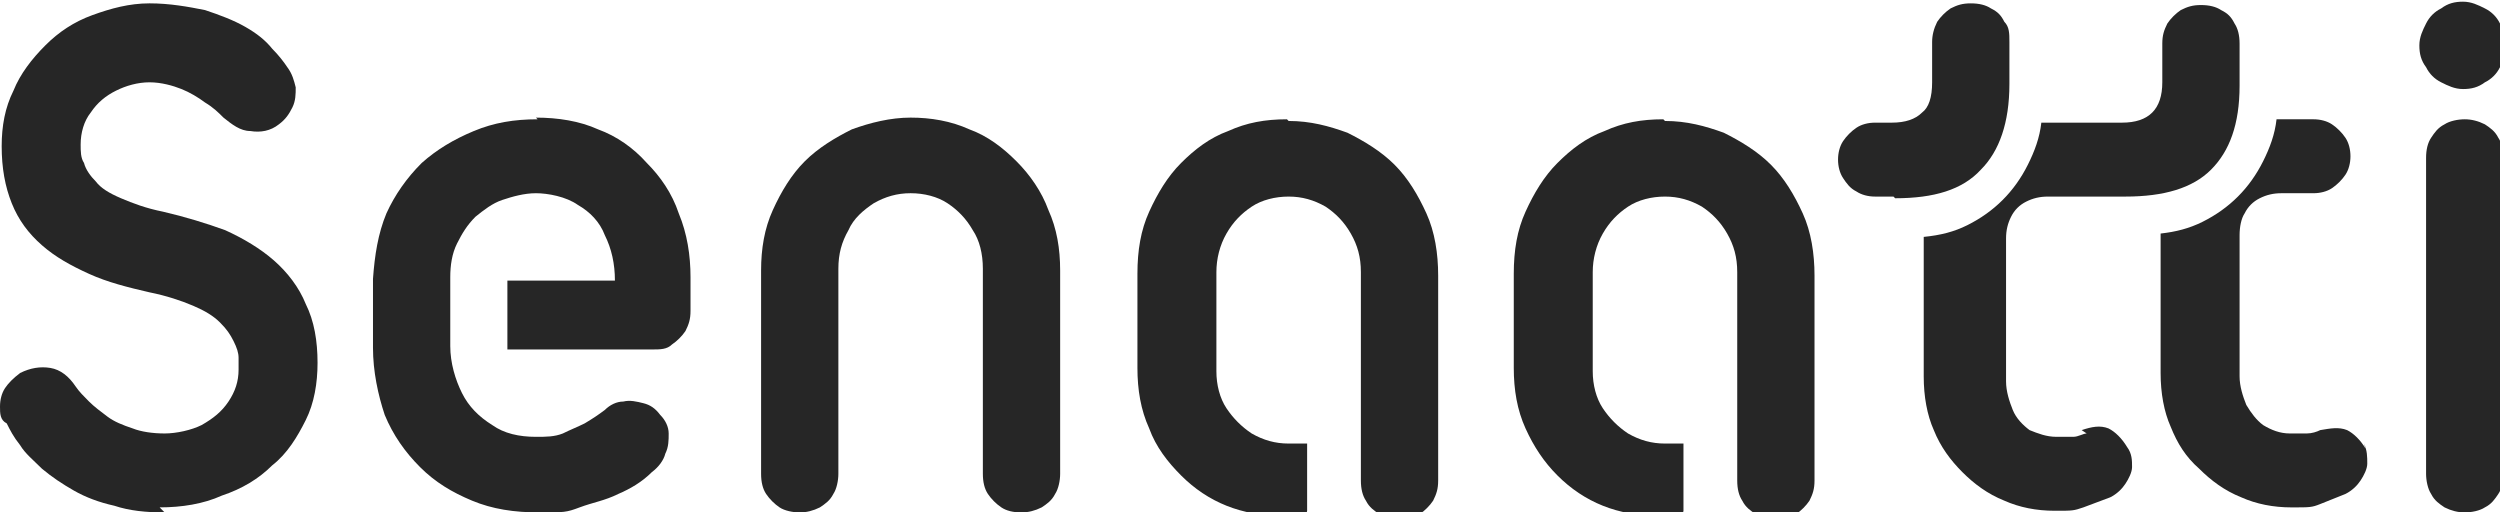
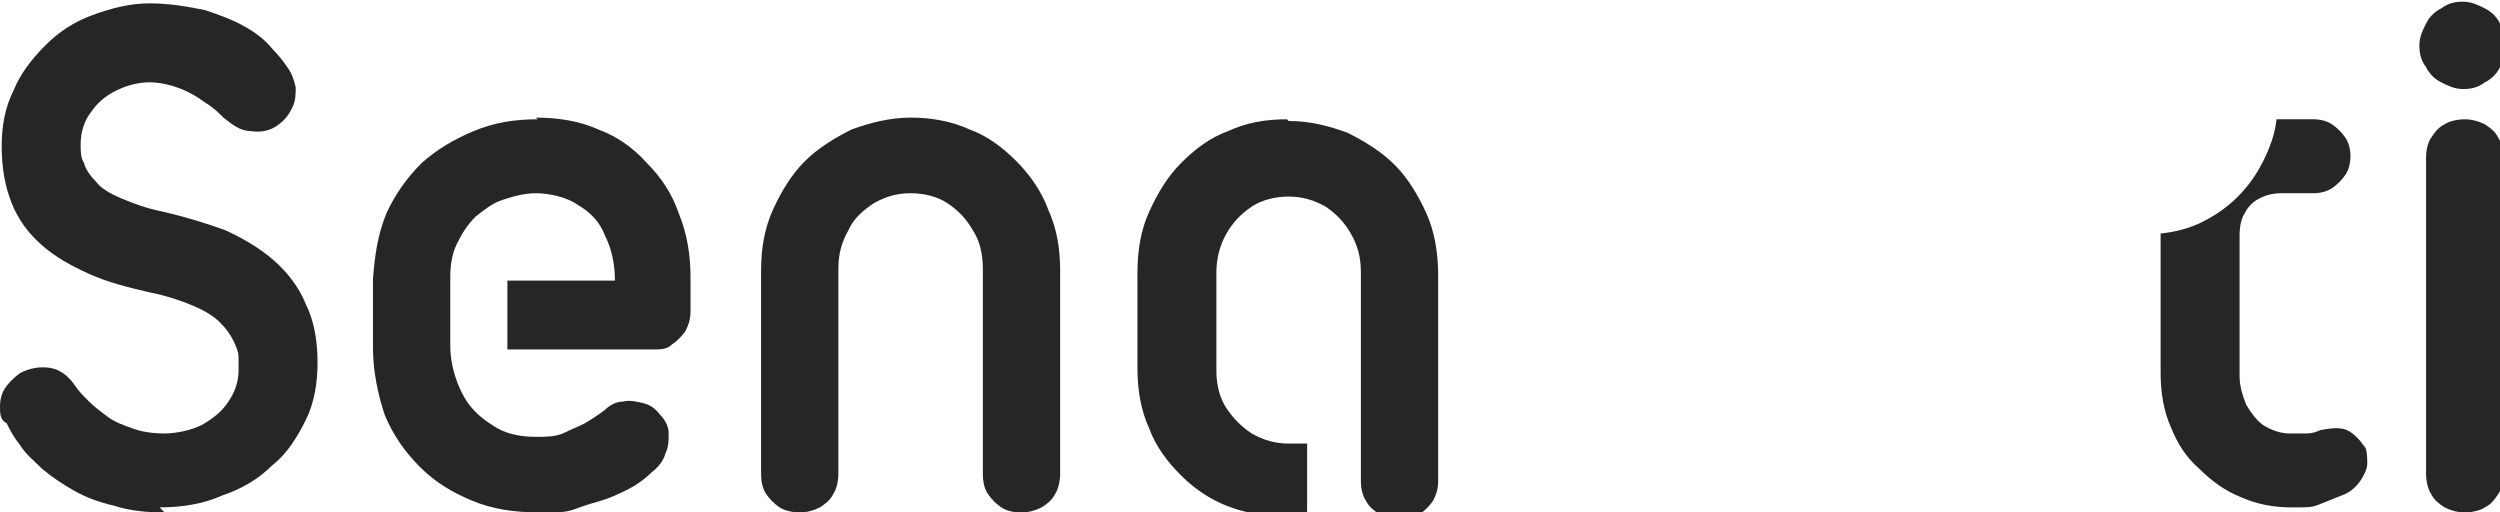
<svg xmlns="http://www.w3.org/2000/svg" id="Layer_1" version="1.1" viewBox="0 0 148.8 30.5">
  <defs>
    <style>
      .st0 {
        fill: #262626;
        fill-rule: evenodd;
      }
    </style>
  </defs>
  <path class="st0" d="M149,9.4c0-.5-.1-.9-.3-1.2-.2-.4-.5-.6-.8-.8-.4-.2-.8-.3-1.2-.3s-.9.1-1.2.3c-.4.2-.6.5-.8.8-.2.3-.3.7-.3,1.2v18.8c0,.4.1.9.3,1.2.2.4.5.6.8.8.4.2.8.3,1.2.3s.9-.1,1.2-.3c.4-.2.6-.5.8-.8.2-.3.3-.7.3-1.2V9.4Z" />
  <path class="st0" d="M146.6,5.3c.5,0,.9-.1,1.3-.4.4-.2.7-.5.9-.9.2-.4.4-.8.4-1.3s-.1-.9-.4-1.3c-.2-.4-.5-.7-.9-.9-.4-.2-.8-.4-1.3-.4s-.9.1-1.3.4c-.4.2-.7.5-.9.9-.2.4-.4.8-.4,1.3s.1.9.4,1.3c.2.4.5.7.9.9.4.2.8.4,1.3.4Z" />
  <path class="st0" d="M140.8,26.7c-.3-.5-.7-.9-1.1-1.1-.5-.2-1-.1-1.6,0-.2.1-.5.2-.8.2-.3,0-.6,0-1,0-.6,0-1.1-.2-1.6-.5-.4-.3-.7-.7-1-1.2-.2-.5-.4-1.1-.4-1.7v-8.4c0-.5.1-1,.3-1.3.2-.4.5-.7.9-.9.4-.2.8-.3,1.3-.3h1.9c.4,0,.8-.1,1.1-.3.3-.2.6-.5.8-.8.2-.3.3-.7.3-1.1,0-.4-.1-.8-.3-1.1-.2-.3-.5-.6-.8-.8-.3-.2-.7-.3-1.1-.3h-2.2c-.1.9-.4,1.7-.8,2.5-.4.8-.9,1.5-1.5,2.1-.6.6-1.3,1.1-2.1,1.5-.8.4-1.6.6-2.5.7v8.3c0,1.2.2,2.3.6,3.2.4,1,.9,1.8,1.7,2.5.7.7,1.5,1.3,2.5,1.7.9.4,1.9.6,3,.6s1.2,0,1.7-.2c.5-.2,1-.4,1.5-.6.4-.2.7-.5.9-.8.2-.3.4-.7.4-1,0-.4,0-.8-.2-1.2Z" />
-   <path class="st0" d="M124.2,25.8c-.2,0-.5.2-.8.2-.3,0-.7,0-1,0-.6,0-1.1-.2-1.6-.4-.4-.3-.8-.7-1-1.2-.2-.5-.4-1.1-.4-1.7v-8.5c0-.5.1-.9.3-1.3.2-.4.5-.7.9-.9.4-.2.8-.3,1.3-.3h4.6c2.3,0,4-.5,5.1-1.6s1.7-2.7,1.7-5v-2.5c0-.5-.1-.9-.3-1.2-.2-.4-.4-.6-.8-.8-.3-.2-.7-.3-1.2-.3s-.8.1-1.2.3c-.3.2-.6.5-.8.8-.2.4-.3.7-.3,1.2v2.3c0,.8-.2,1.4-.6,1.8-.4.4-1,.6-1.8.6h-4.8c-.1.9-.4,1.7-.8,2.5-.4.8-.9,1.5-1.5,2.1-.6.6-1.3,1.1-2.1,1.5-.8.4-1.6.6-2.6.7v8.3c0,1.2.2,2.3.6,3.2.4,1,1,1.8,1.7,2.5.7.7,1.5,1.3,2.5,1.7.9.4,1.9.6,3,.6s1.1,0,1.7-.2c.5-.2,1.1-.4,1.6-.6.4-.2.7-.5.9-.8.2-.3.4-.7.4-1,0-.4,0-.8-.3-1.2-.3-.5-.7-.9-1.1-1.1-.5-.2-1-.1-1.6.1Z" />
-   <path class="st0" d="M112.8,11.8c2.3,0,4-.5,5.1-1.7,1.1-1.1,1.7-2.8,1.7-5.1v-2.5c0-.5,0-.9-.3-1.2-.2-.4-.4-.6-.8-.8-.3-.2-.7-.3-1.2-.3s-.8.1-1.2.3c-.3.2-.6.5-.8.8-.2.4-.3.8-.3,1.2v2.4c0,.9-.2,1.5-.6,1.8-.4.4-1,.6-1.8.6h-1c-.4,0-.8.1-1.1.3-.3.2-.6.5-.8.8-.2.3-.3.7-.3,1.1,0,.4.1.8.3,1.1.2.3.4.6.8.8.3.2.7.3,1.1.3h1.1Z" />
-   <path class="st0" d="M99,7.1c-1.3,0-2.4.2-3.5.7-1.1.4-2,1.1-2.8,1.9-.8.8-1.4,1.8-1.9,2.9-.5,1.1-.7,2.3-.7,3.7v5.6c0,1.3.2,2.5.7,3.6.5,1.1,1.1,2,1.9,2.8.8.8,1.7,1.4,2.7,1.8,1,.4,2.1.6,3.3.6s.3,0,.5,0c.2,0,.3,0,.5,0,.2,0,.3,0,.4-.1,0,0,.1-.1.1-.2v-3.9s0,0,0-.1c0,0,0,0-.1,0-.2,0-.3,0-.5,0h-.5c-.8,0-1.5-.2-2.2-.6-.6-.4-1.1-.9-1.5-1.5-.4-.6-.6-1.4-.6-2.2v-5.9c0-.8.2-1.6.6-2.3.4-.7.9-1.2,1.5-1.6.6-.4,1.4-.6,2.2-.6s1.5.2,2.2.6c.6.4,1.1.9,1.5,1.6.4.7.6,1.4.6,2.3v12.4c0,.5.1.9.3,1.2.2.4.5.6.8.8.3.2.8.3,1.2.3s.9-.1,1.2-.3c.3-.2.6-.5.8-.8.2-.4.3-.7.3-1.2v-12.2c0-1.3-.2-2.6-.7-3.7-.5-1.1-1.1-2.1-1.9-2.9-.8-.8-1.8-1.4-2.8-1.9-1.1-.4-2.2-.7-3.5-.7Z" />
  <path class="st0" d="M76.6,7.1c-1.3,0-2.4.2-3.5.7-1.1.4-2,1.1-2.8,1.9-.8.8-1.4,1.8-1.9,2.9-.5,1.1-.7,2.3-.7,3.7v5.6c0,1.3.2,2.5.7,3.6.4,1.1,1.1,2,1.9,2.8.8.8,1.7,1.4,2.7,1.8,1,.4,2.1.6,3.3.6s.3,0,.5,0c.2,0,.3,0,.5,0,.2,0,.3,0,.4-.1,0,0,.1-.1.1-.2v-3.9s0,0,0-.1c0,0,0,0-.1,0-.2,0-.3,0-.5,0h-.5c-.8,0-1.5-.2-2.2-.6-.6-.4-1.1-.9-1.5-1.5-.4-.6-.6-1.4-.6-2.2v-5.9c0-.8.2-1.6.6-2.3.4-.7.9-1.2,1.5-1.6.6-.4,1.4-.6,2.2-.6s1.5.2,2.2.6c.6.4,1.1.9,1.5,1.6.4.7.6,1.4.6,2.3v12.4c0,.5.1.9.3,1.2.2.4.5.6.8.8.4.2.8.3,1.2.3s.9-.1,1.2-.3c.3-.2.6-.5.8-.8.2-.4.3-.7.3-1.2v-12.2c0-1.3-.2-2.6-.7-3.7-.5-1.1-1.1-2.1-1.9-2.9-.8-.8-1.8-1.4-2.8-1.9-1.1-.4-2.2-.7-3.5-.7Z" />
  <path class="st0" d="M60.8,30.5c-.5,0-.9-.1-1.2-.3-.3-.2-.6-.5-.8-.8-.2-.3-.3-.7-.3-1.2v-12.2c0-.9-.2-1.7-.6-2.3-.4-.7-.9-1.2-1.5-1.6-.6-.4-1.4-.6-2.2-.6s-1.5.2-2.2.6c-.6.4-1.2.9-1.5,1.6-.4.7-.6,1.4-.6,2.3v12.2c0,.4-.1.9-.3,1.2-.2.4-.5.6-.8.8-.4.2-.8.3-1.2.3s-.9-.1-1.2-.3c-.3-.2-.6-.5-.8-.8-.2-.3-.3-.7-.3-1.2v-12.1c0-1.3.2-2.5.7-3.6.5-1.1,1.1-2.1,1.9-2.9.8-.8,1.8-1.4,2.8-1.9,1.1-.4,2.3-.7,3.5-.7s2.4.2,3.5.7c1.1.4,2,1.1,2.8,1.9.8.8,1.5,1.8,1.9,2.9.5,1.1.7,2.3.7,3.6v12.1c0,.4-.1.9-.3,1.2-.2.4-.5.6-.8.8-.4.2-.8.3-1.2.3Z" />
  <path class="st0" d="M32,7.1c-1.4,0-2.6.2-3.8.7-1.2.5-2.2,1.1-3.1,1.9-.9.9-1.6,1.9-2.1,3-.5,1.2-.7,2.5-.8,3.9v4.1c0,1.4.3,2.8.7,4,.5,1.2,1.2,2.2,2.1,3.1.9.9,1.9,1.5,3.1,2,1.2.5,2.5.7,4,.7s1.6,0,2.4-.3,1.5-.4,2.3-.8c.7-.3,1.4-.7,2-1.3.4-.3.7-.7.8-1.1.2-.4.2-.8.2-1.2,0-.4-.2-.8-.5-1.1-.3-.4-.6-.6-1-.7-.4-.1-.8-.2-1.2-.1-.4,0-.8.2-1.1.5-.4.3-.7.5-1.2.8-.4.2-.9.4-1.3.6-.5.2-1,.2-1.6.2-1,0-1.9-.2-2.6-.7-.8-.5-1.4-1.1-1.8-1.9-.4-.8-.7-1.8-.7-2.8v-4.1c0-.7.1-1.4.4-2,.3-.6.6-1.1,1.1-1.6.5-.4,1-.8,1.6-1,.6-.2,1.3-.4,2-.4s1.8.2,2.5.7c.7.4,1.3,1,1.6,1.8.4.8.6,1.7.6,2.7h0s-6.3,0-6.3,0c0,0-.1,0-.1,0,0,0,0,0,0,.2v3.8s0,0,0,.1c0,0,0,0,.1,0h8.5c.5,0,.9,0,1.2-.3.3-.2.6-.5.8-.8.2-.4.3-.7.3-1.2v-2c0-1.3-.2-2.6-.7-3.8-.4-1.2-1.1-2.2-1.9-3-.8-.9-1.8-1.6-2.9-2-1.1-.5-2.4-.7-3.7-.7Z" />
  <path class="st0" d="M9.8,30.5c-1.1,0-2.1-.1-3-.4-.9-.2-1.7-.5-2.4-.9-.7-.4-1.3-.8-1.9-1.3-.5-.5-1-.9-1.3-1.4-.4-.5-.6-.9-.8-1.3C0,25,0,24.6,0,24.2c0-.4.1-.8.3-1.1.2-.3.5-.6.9-.9.6-.3,1.2-.4,1.8-.3s1.1.5,1.5,1.1c.2.3.5.6.8.9.3.3.7.6,1.1.9.4.3.9.5,1.5.7.5.2,1.2.3,1.9.3s1.6-.2,2.2-.5c.7-.4,1.2-.8,1.6-1.4.4-.6.6-1.2.6-1.9,0-.2,0-.4,0-.7,0-.3-.1-.6-.3-1-.2-.4-.4-.7-.8-1.1-.4-.4-.9-.7-1.6-1-.7-.3-1.6-.6-2.6-.8-1.3-.3-2.5-.6-3.6-1.1-1.1-.5-2-1-2.8-1.7-.8-.7-1.4-1.5-1.8-2.5-.4-1-.6-2.1-.6-3.4,0-1.2.2-2.3.7-3.3.4-1,1.1-1.9,1.9-2.7.8-.8,1.7-1.4,2.8-1.8,1.1-.4,2.2-.7,3.4-.7,1.2,0,2.3.2,3.3.4.9.3,1.7.6,2.4,1,.7.4,1.2.8,1.6,1.3.4.4.7.8.9,1.1.3.4.4.8.5,1.2,0,.4,0,.8-.2,1.2-.2.4-.4.7-.8,1-.5.4-1.1.5-1.7.4-.6,0-1.1-.4-1.6-.8-.3-.3-.6-.6-1.1-.9-.4-.3-.9-.6-1.4-.8-.5-.2-1.2-.4-1.9-.4s-1.4.2-2,.5c-.6.3-1.1.7-1.5,1.3-.4.5-.6,1.2-.6,1.9,0,.4,0,.8.2,1.1.1.4.4.8.7,1.1.3.4.8.7,1.5,1,.7.3,1.5.6,2.5.8,1.3.3,2.6.7,3.7,1.1,1.1.5,2.1,1.1,2.9,1.8.8.7,1.5,1.6,1.9,2.6.5,1,.7,2.2.7,3.5,0,1.2-.2,2.4-.7,3.4-.5,1-1.1,2-2,2.7-.8.8-1.8,1.4-3,1.8-1.1.5-2.4.7-3.7.7Z" />
</svg>